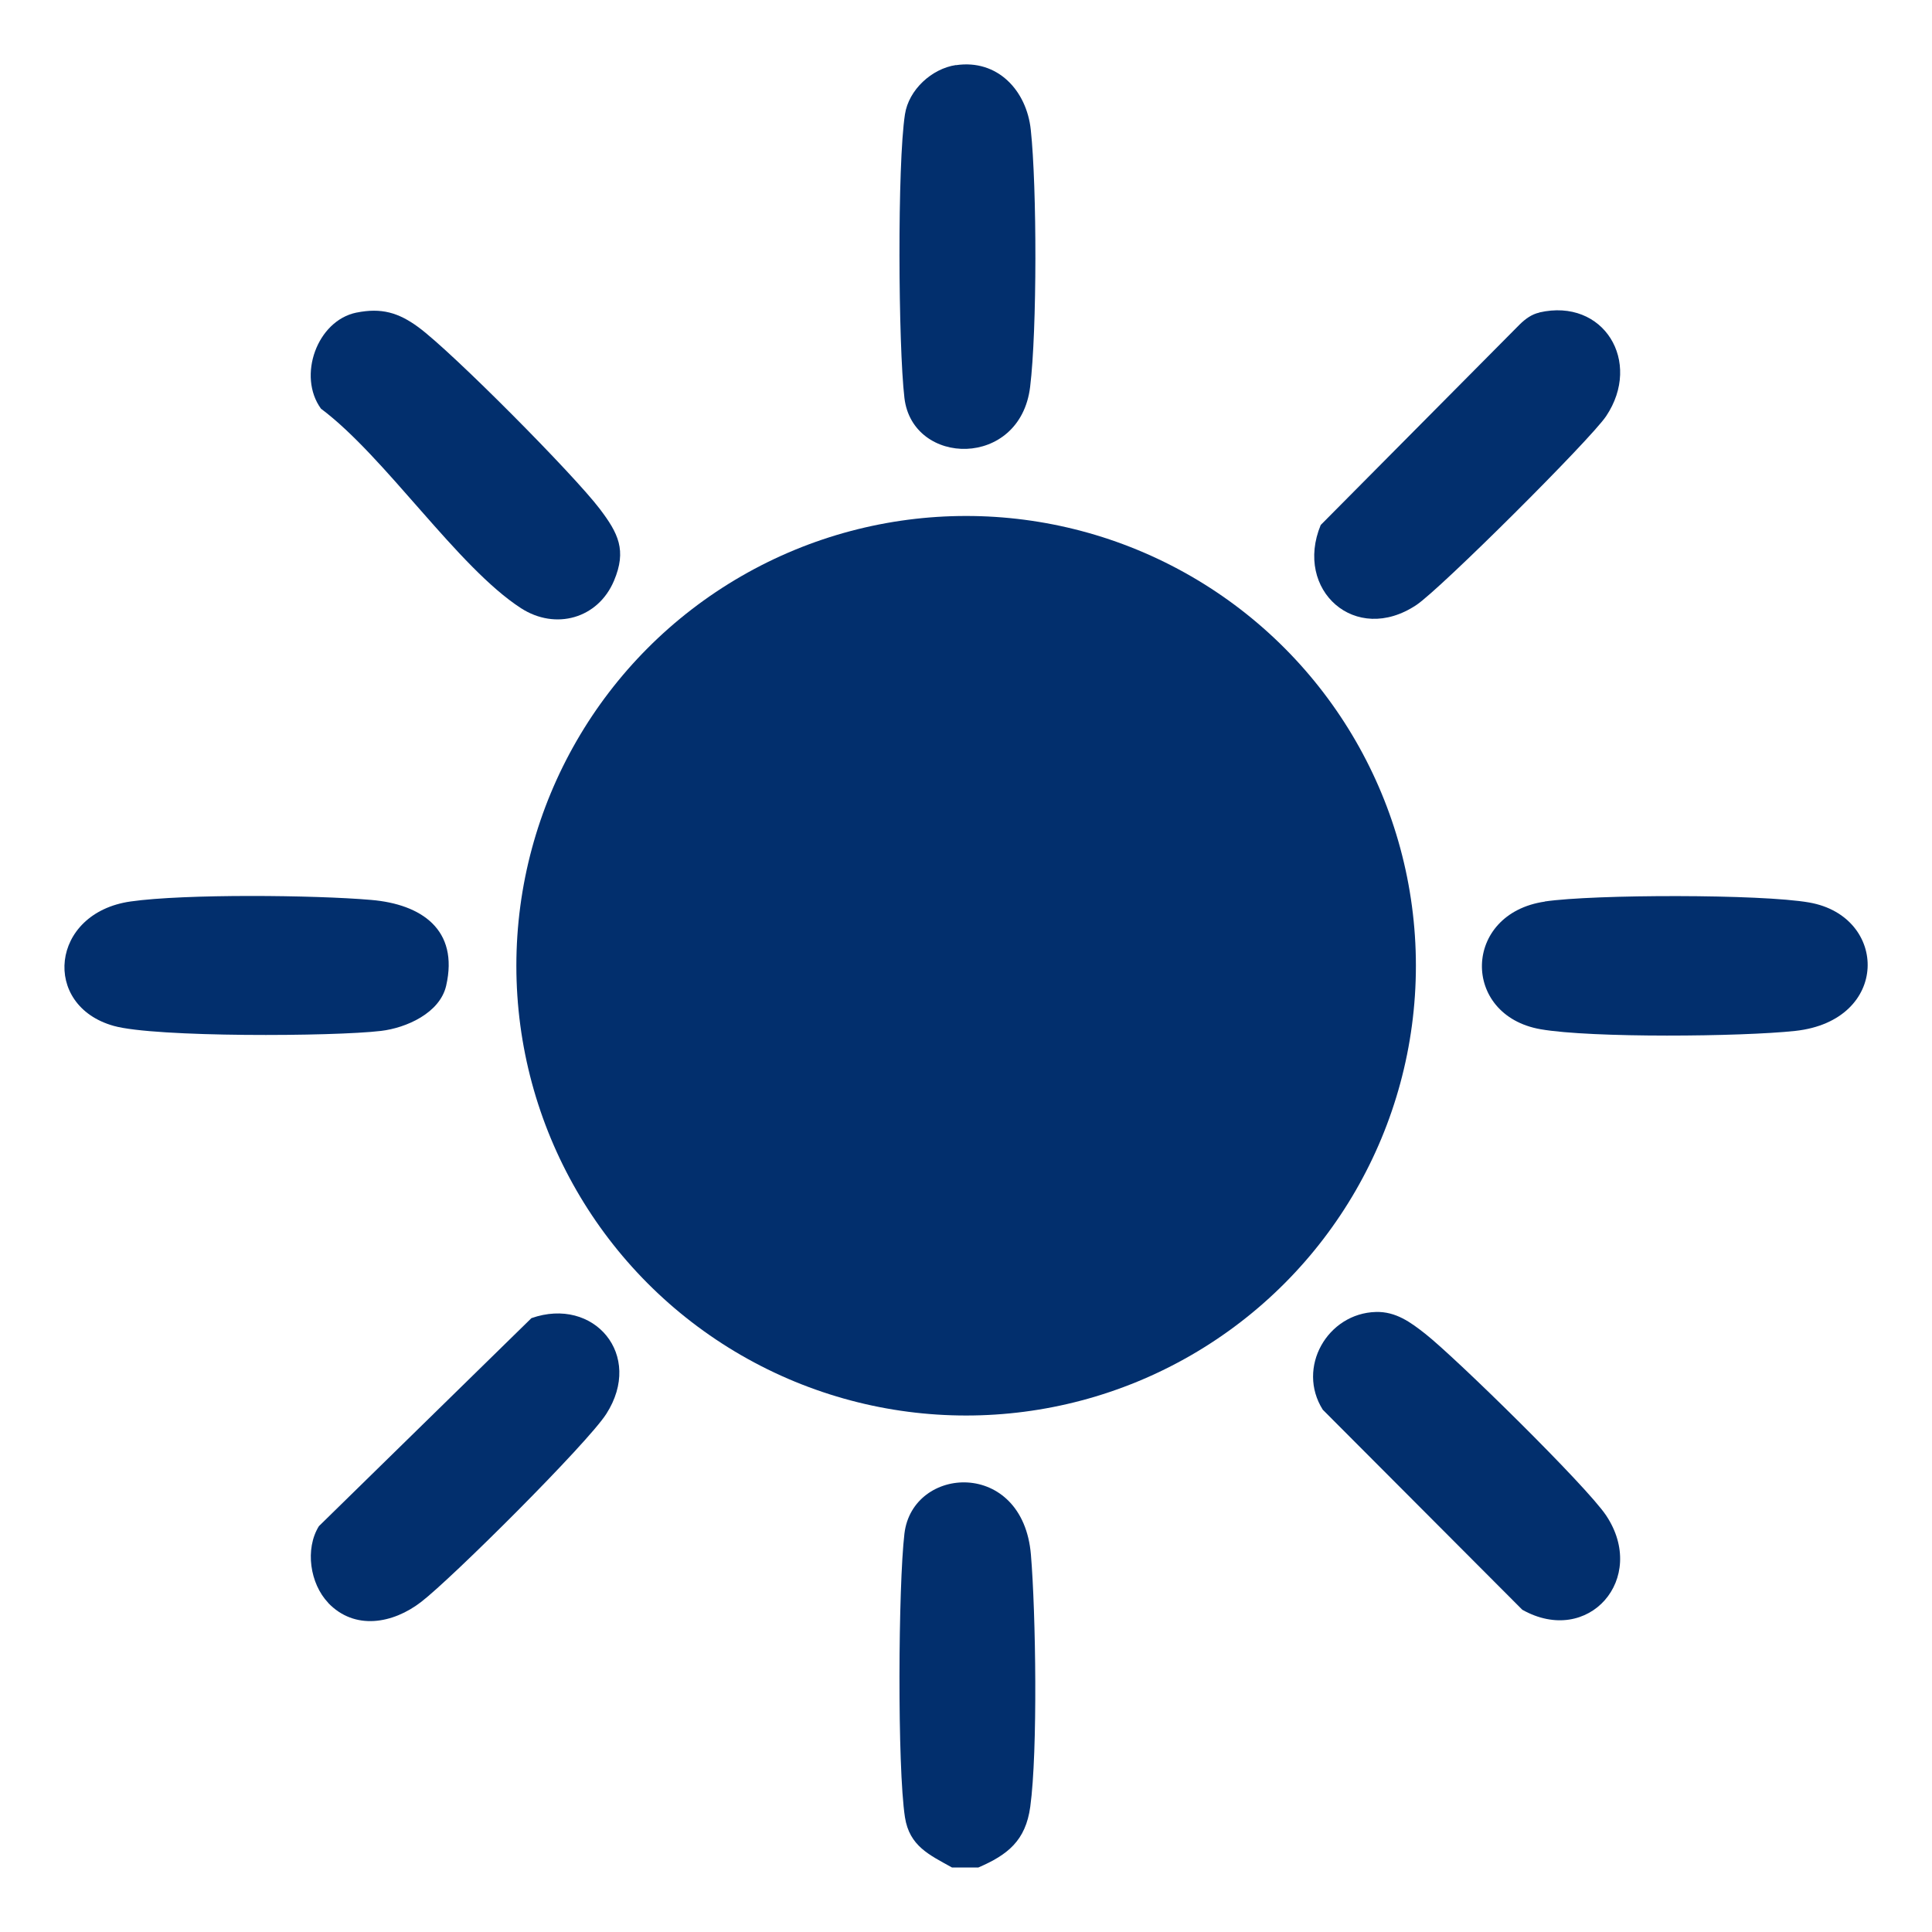
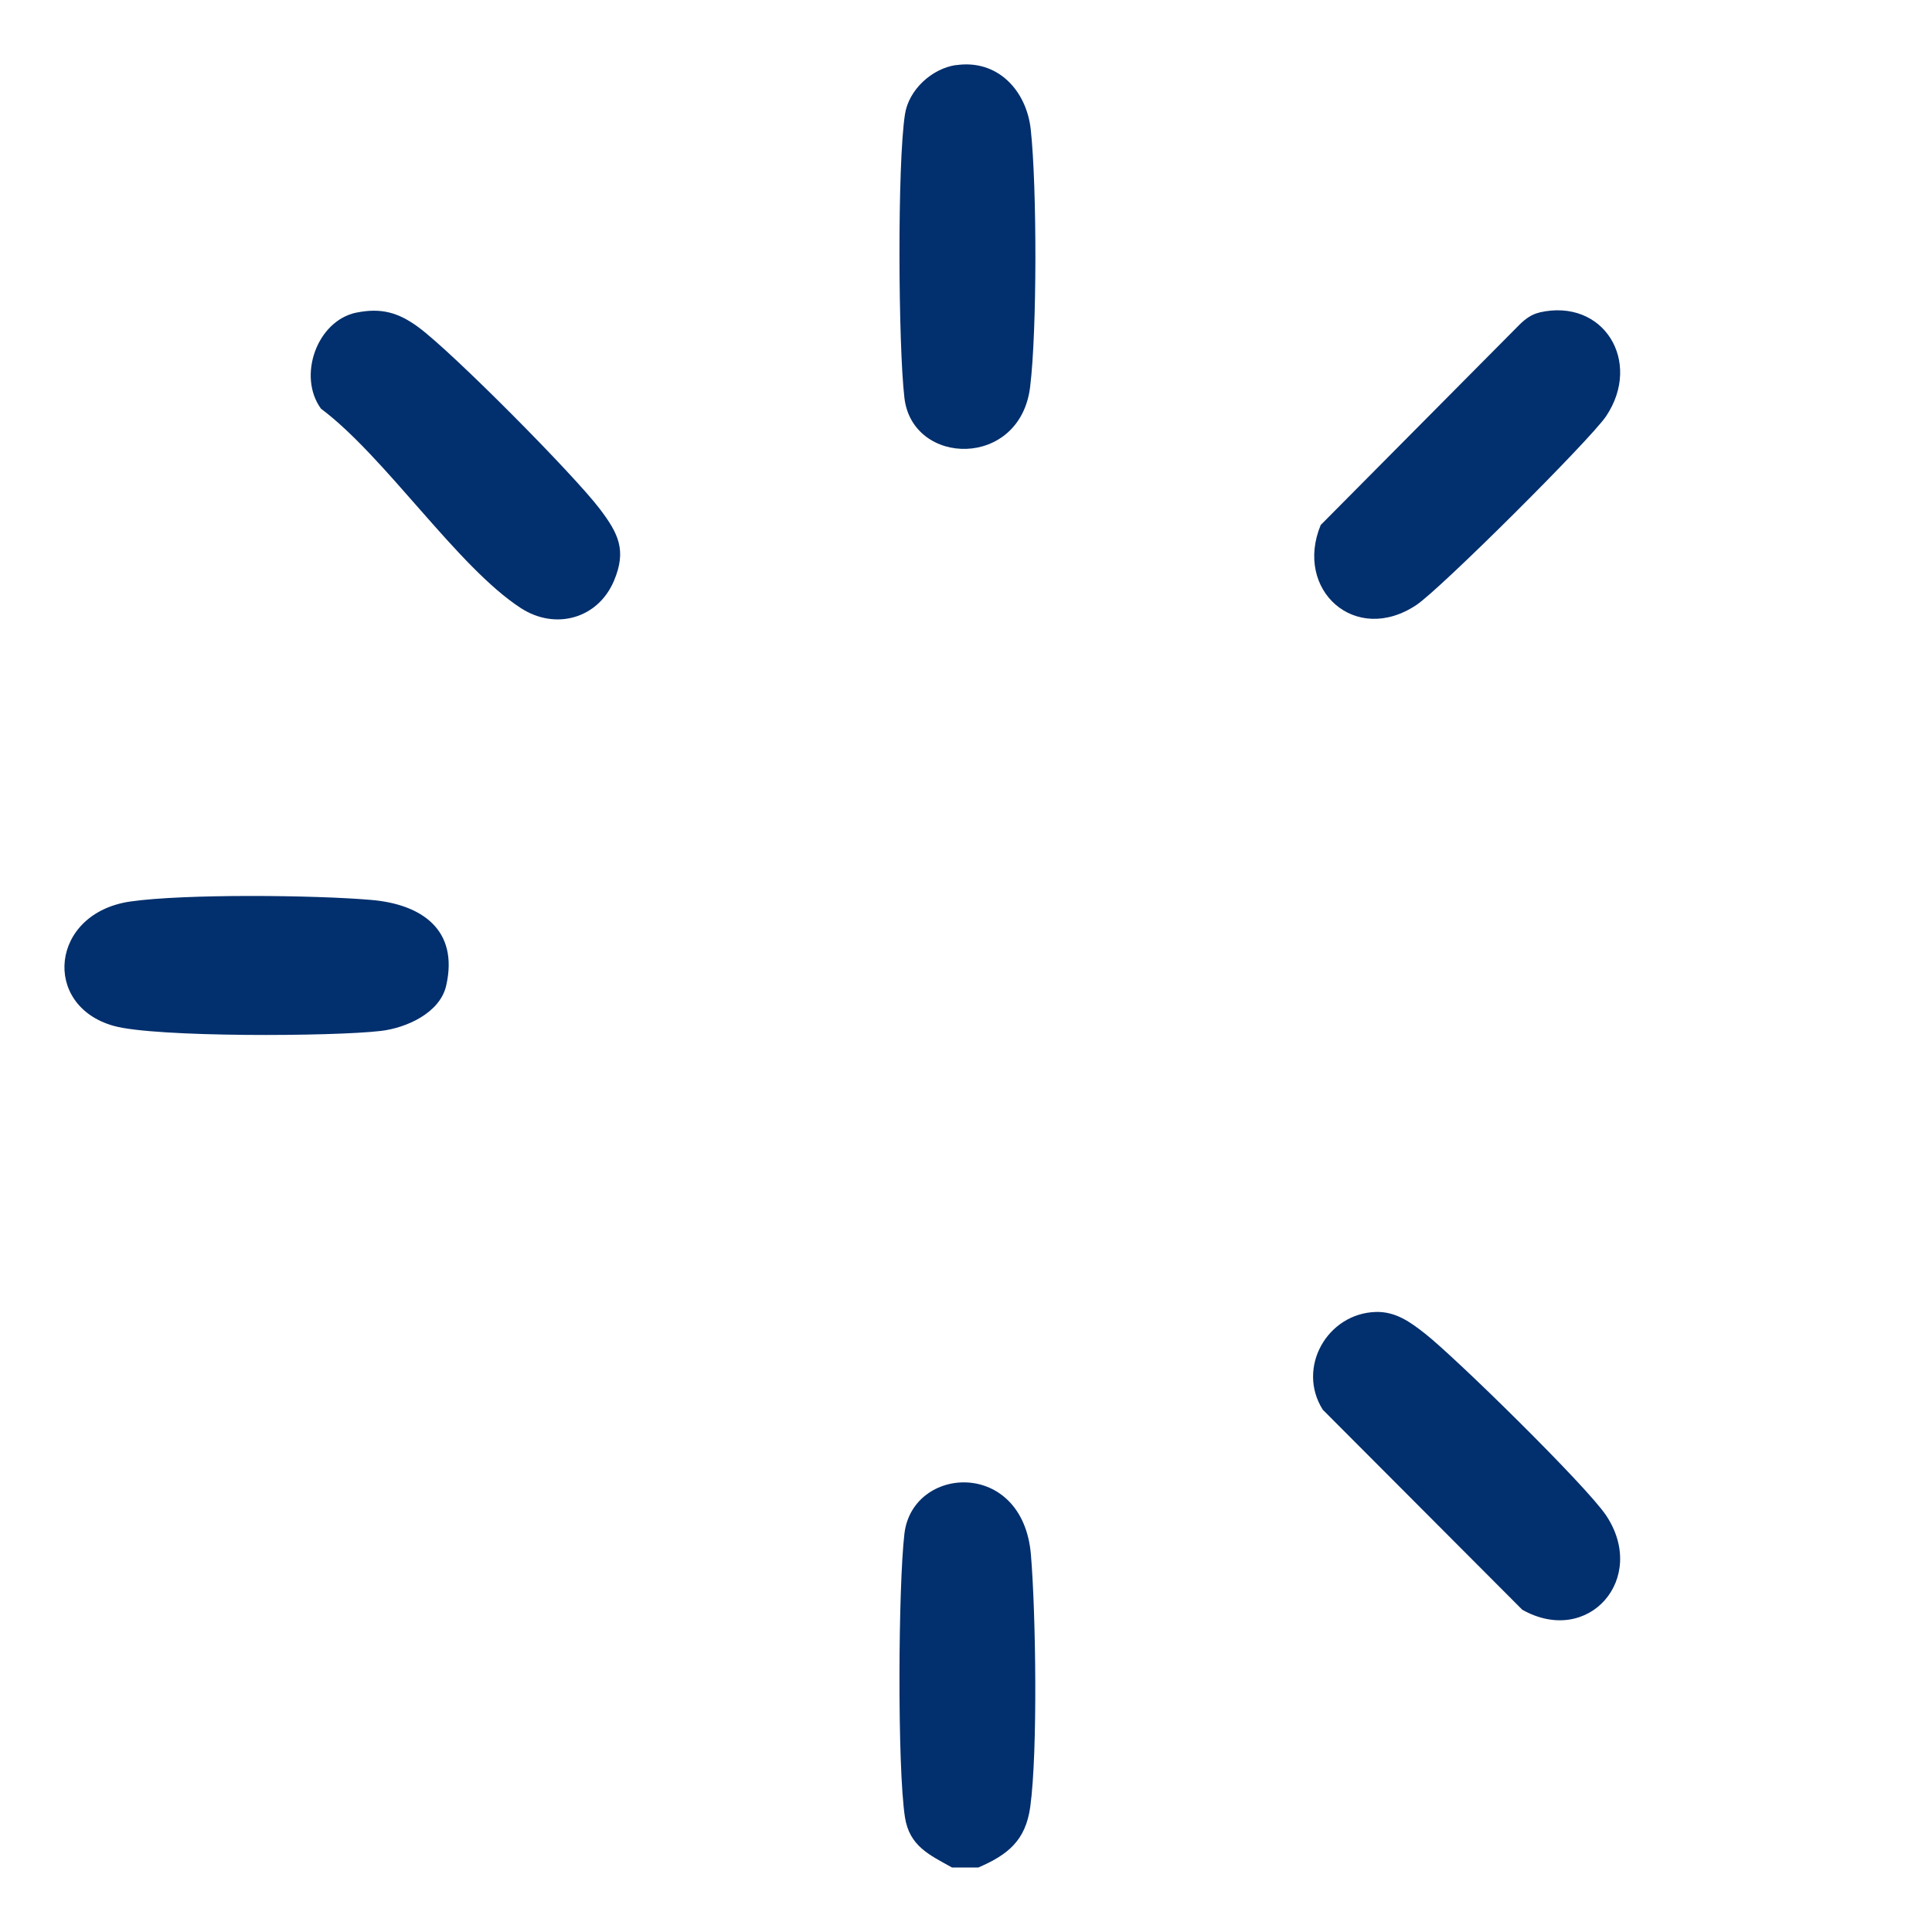
<svg xmlns="http://www.w3.org/2000/svg" id="Ebene_1" data-name="Ebene 1" viewBox="0 0 150 150">
  <defs>
    <style>
      .cls-1 {
        fill: #022f6d;
      }
    </style>
  </defs>
  <path class="cls-1" d="M75.95,144.99h-2.04c-1.76-.98-3.3-1.66-3.65-3.9-.6-3.92-.52-17.95-.04-22.02.63-5.3,9.19-5.83,9.82,1.63.38,4.53.54,15.24-.05,19.57-.36,2.64-1.75,3.74-4.05,4.73Z" />
-   <circle class="cls-1" cx="75.01" cy="74.98" r="34.92" />
-   <path class="cls-1" d="M119.94,69.99c3.82-.56,16.79-.58,20.53.08,6.16,1.08,6.28,9.17-1.09,9.97-4.17.45-15.81.56-19.77-.13-6.18-1.08-6.07-8.98.33-9.91Z" />
  <path class="cls-1" d="M10.14,69.99c4.21-.6,14.31-.5,18.68-.12,3.89.33,6.82,2.3,5.82,6.66-.49,2.13-3.11,3.28-5.06,3.51-3.68.44-17.55.51-20.75-.39-5.62-1.57-4.94-8.77,1.31-9.66Z" />
  <path class="cls-1" d="M27.68,24.27c1.93-.39,3.26,0,4.8,1.13,2.64,1.94,12.04,11.42,14.07,14.09,1.46,1.92,2.12,3.23,1.12,5.6-1.24,2.94-4.54,3.86-7.22,2.13-4.93-3.19-10.52-11.74-15.53-15.49-1.84-2.53-.31-6.83,2.75-7.46Z" />
-   <path class="cls-1" d="M25.48,124.44c-1.41-1.48-1.82-4.17-.72-5.95l16.5-16.15c4.85-1.7,8.75,2.86,5.81,7.44-1.47,2.29-12,12.78-14.38,14.6-2.18,1.68-5.15,2.23-7.22.06Z" />
  <path class="cls-1" d="M74.22,5.06c3.23-.48,5.49,1.97,5.81,5.02.48,4.46.49,15.54-.05,19.95-.77,6.37-9.13,6.19-9.76.87-.48-4.08-.56-18.11.04-22.02.29-1.91,2.08-3.55,3.96-3.83Z" />
  <path class="cls-1" d="M119.51,24.26c5-1.15,8.02,3.82,5.19,8.05-1.23,1.83-12.87,13.42-14.73,14.66-4.74,3.16-9.52-1.16-7.43-6.21l15.45-15.57c.43-.42.92-.79,1.52-.92Z" />
  <path class="cls-1" d="M106.83,101.86c1.54-.04,2.69.8,3.82,1.69,2.39,1.88,12.54,11.84,14.05,14.11,3.26,4.89-1.37,10.21-6.51,7.32l-15.49-15.53c-2.06-3.27.36-7.49,4.13-7.59Z" />
</svg>